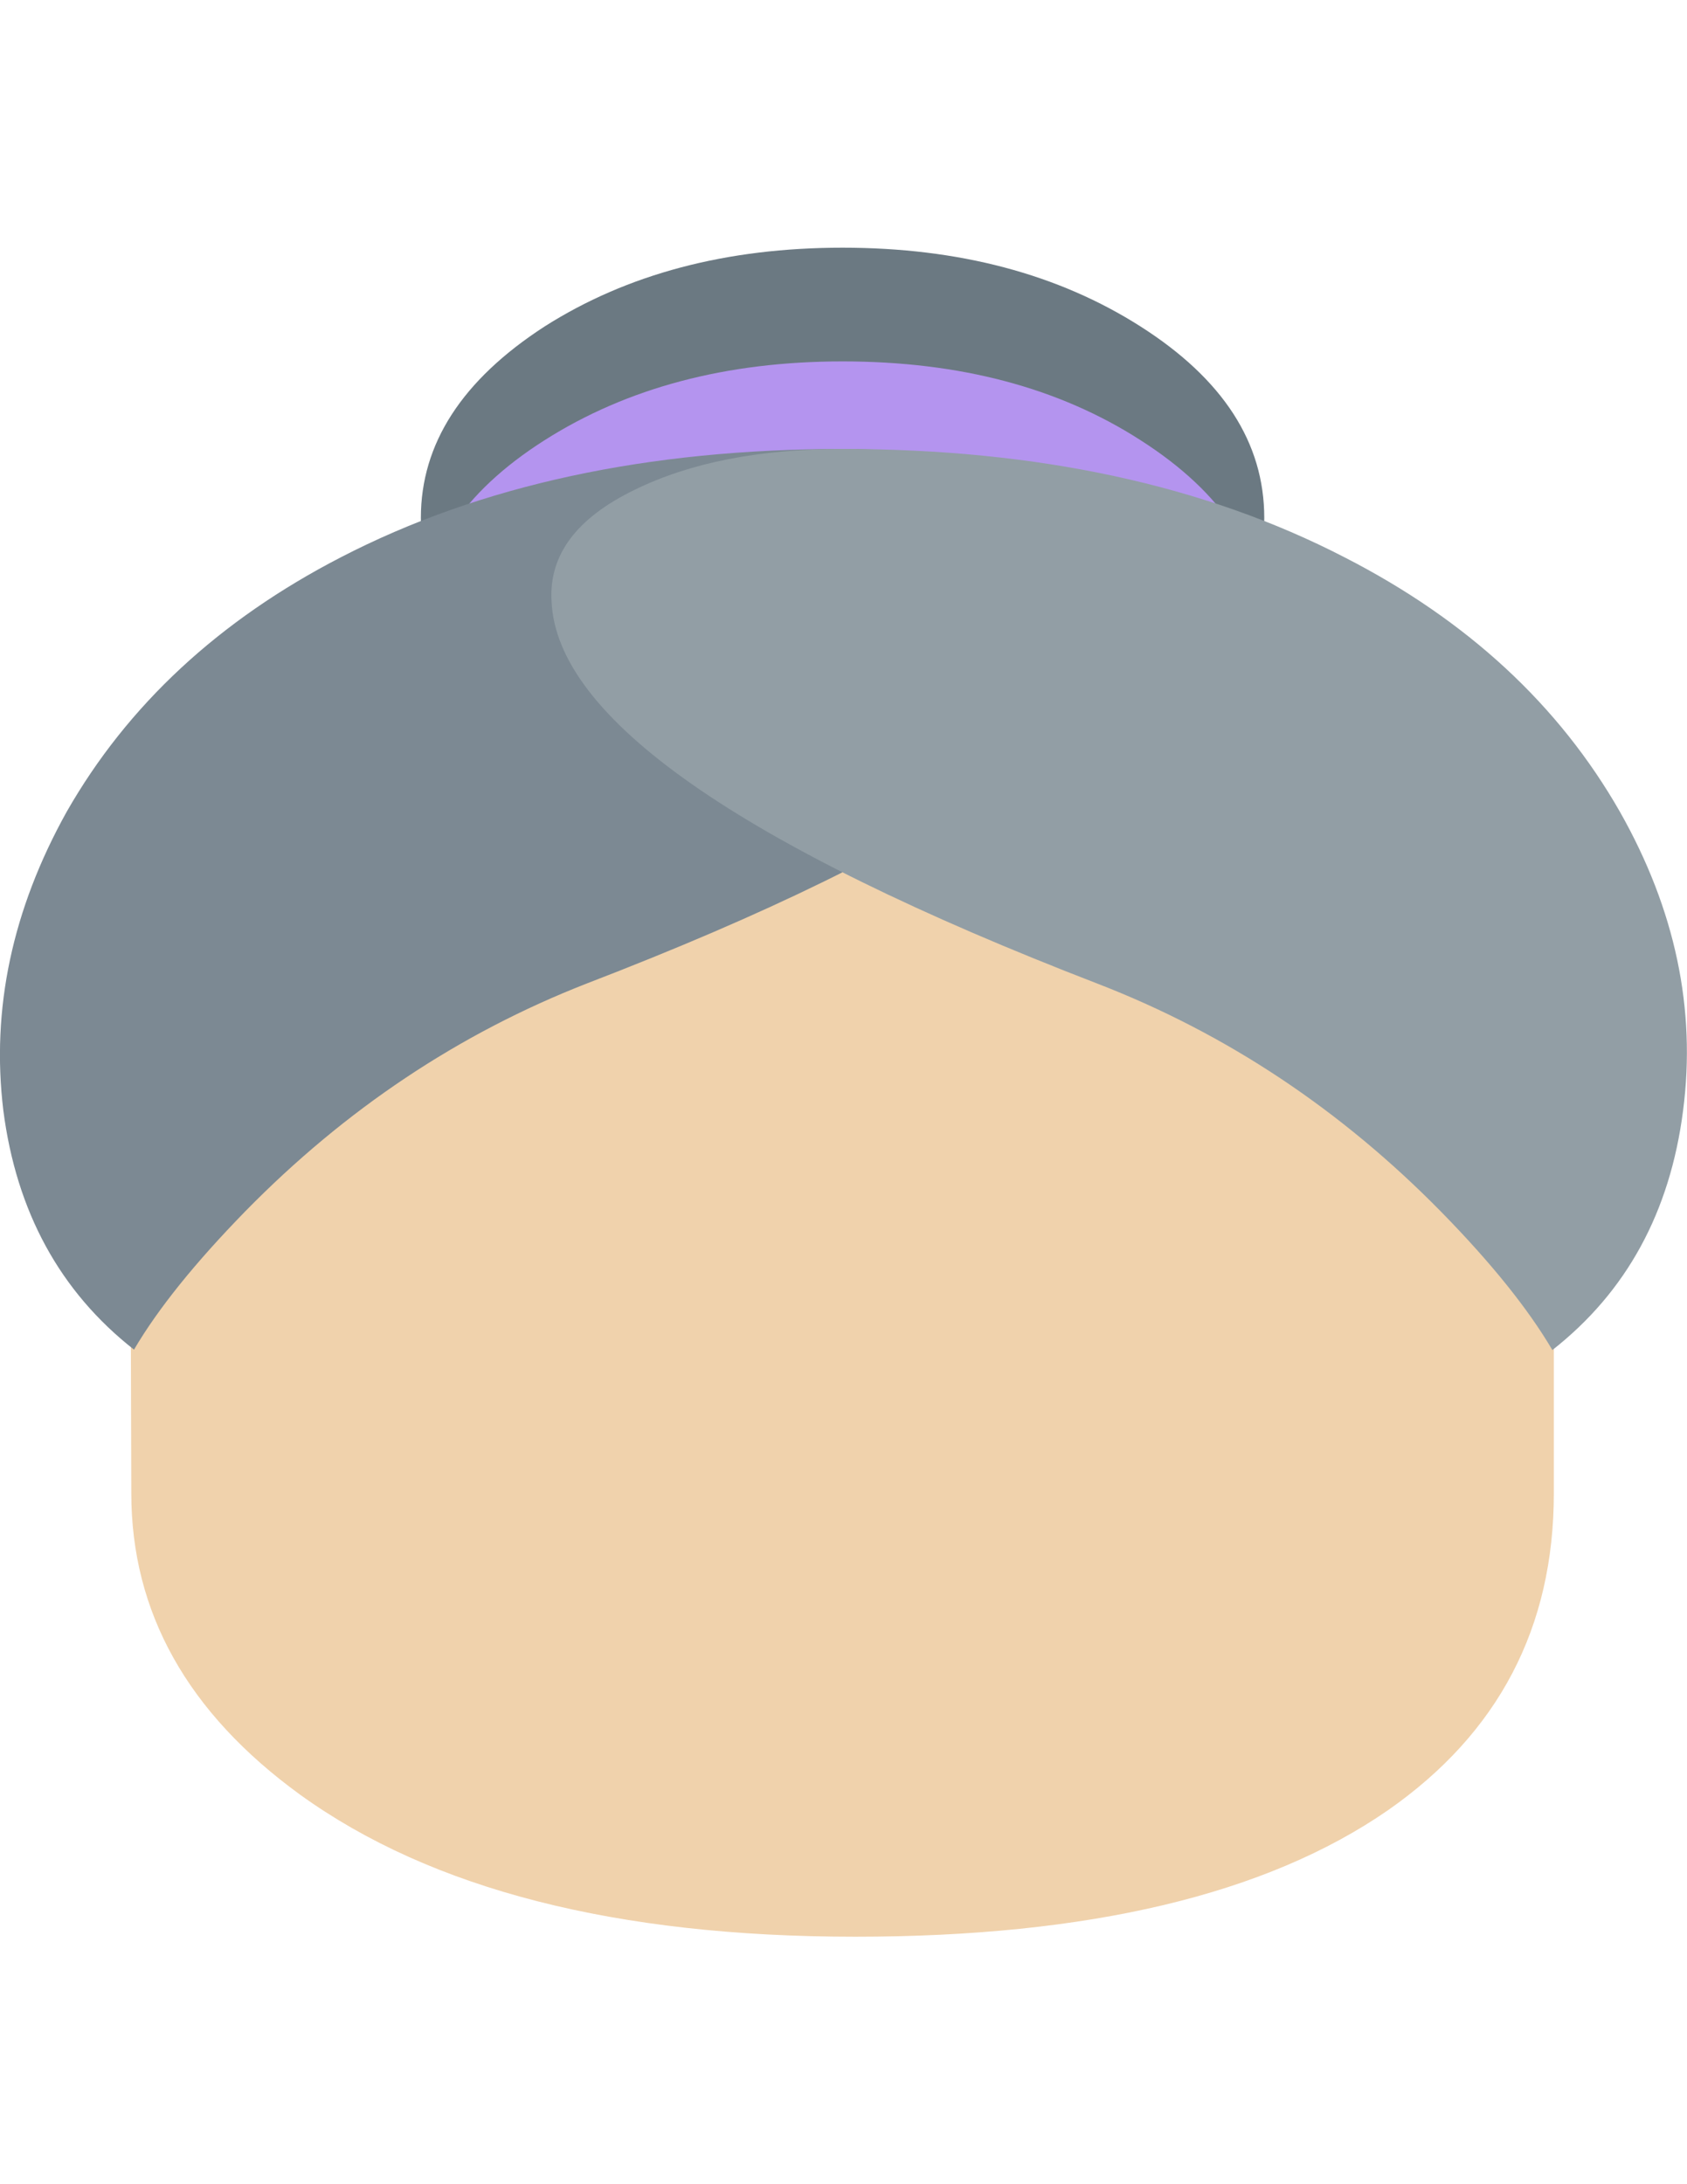
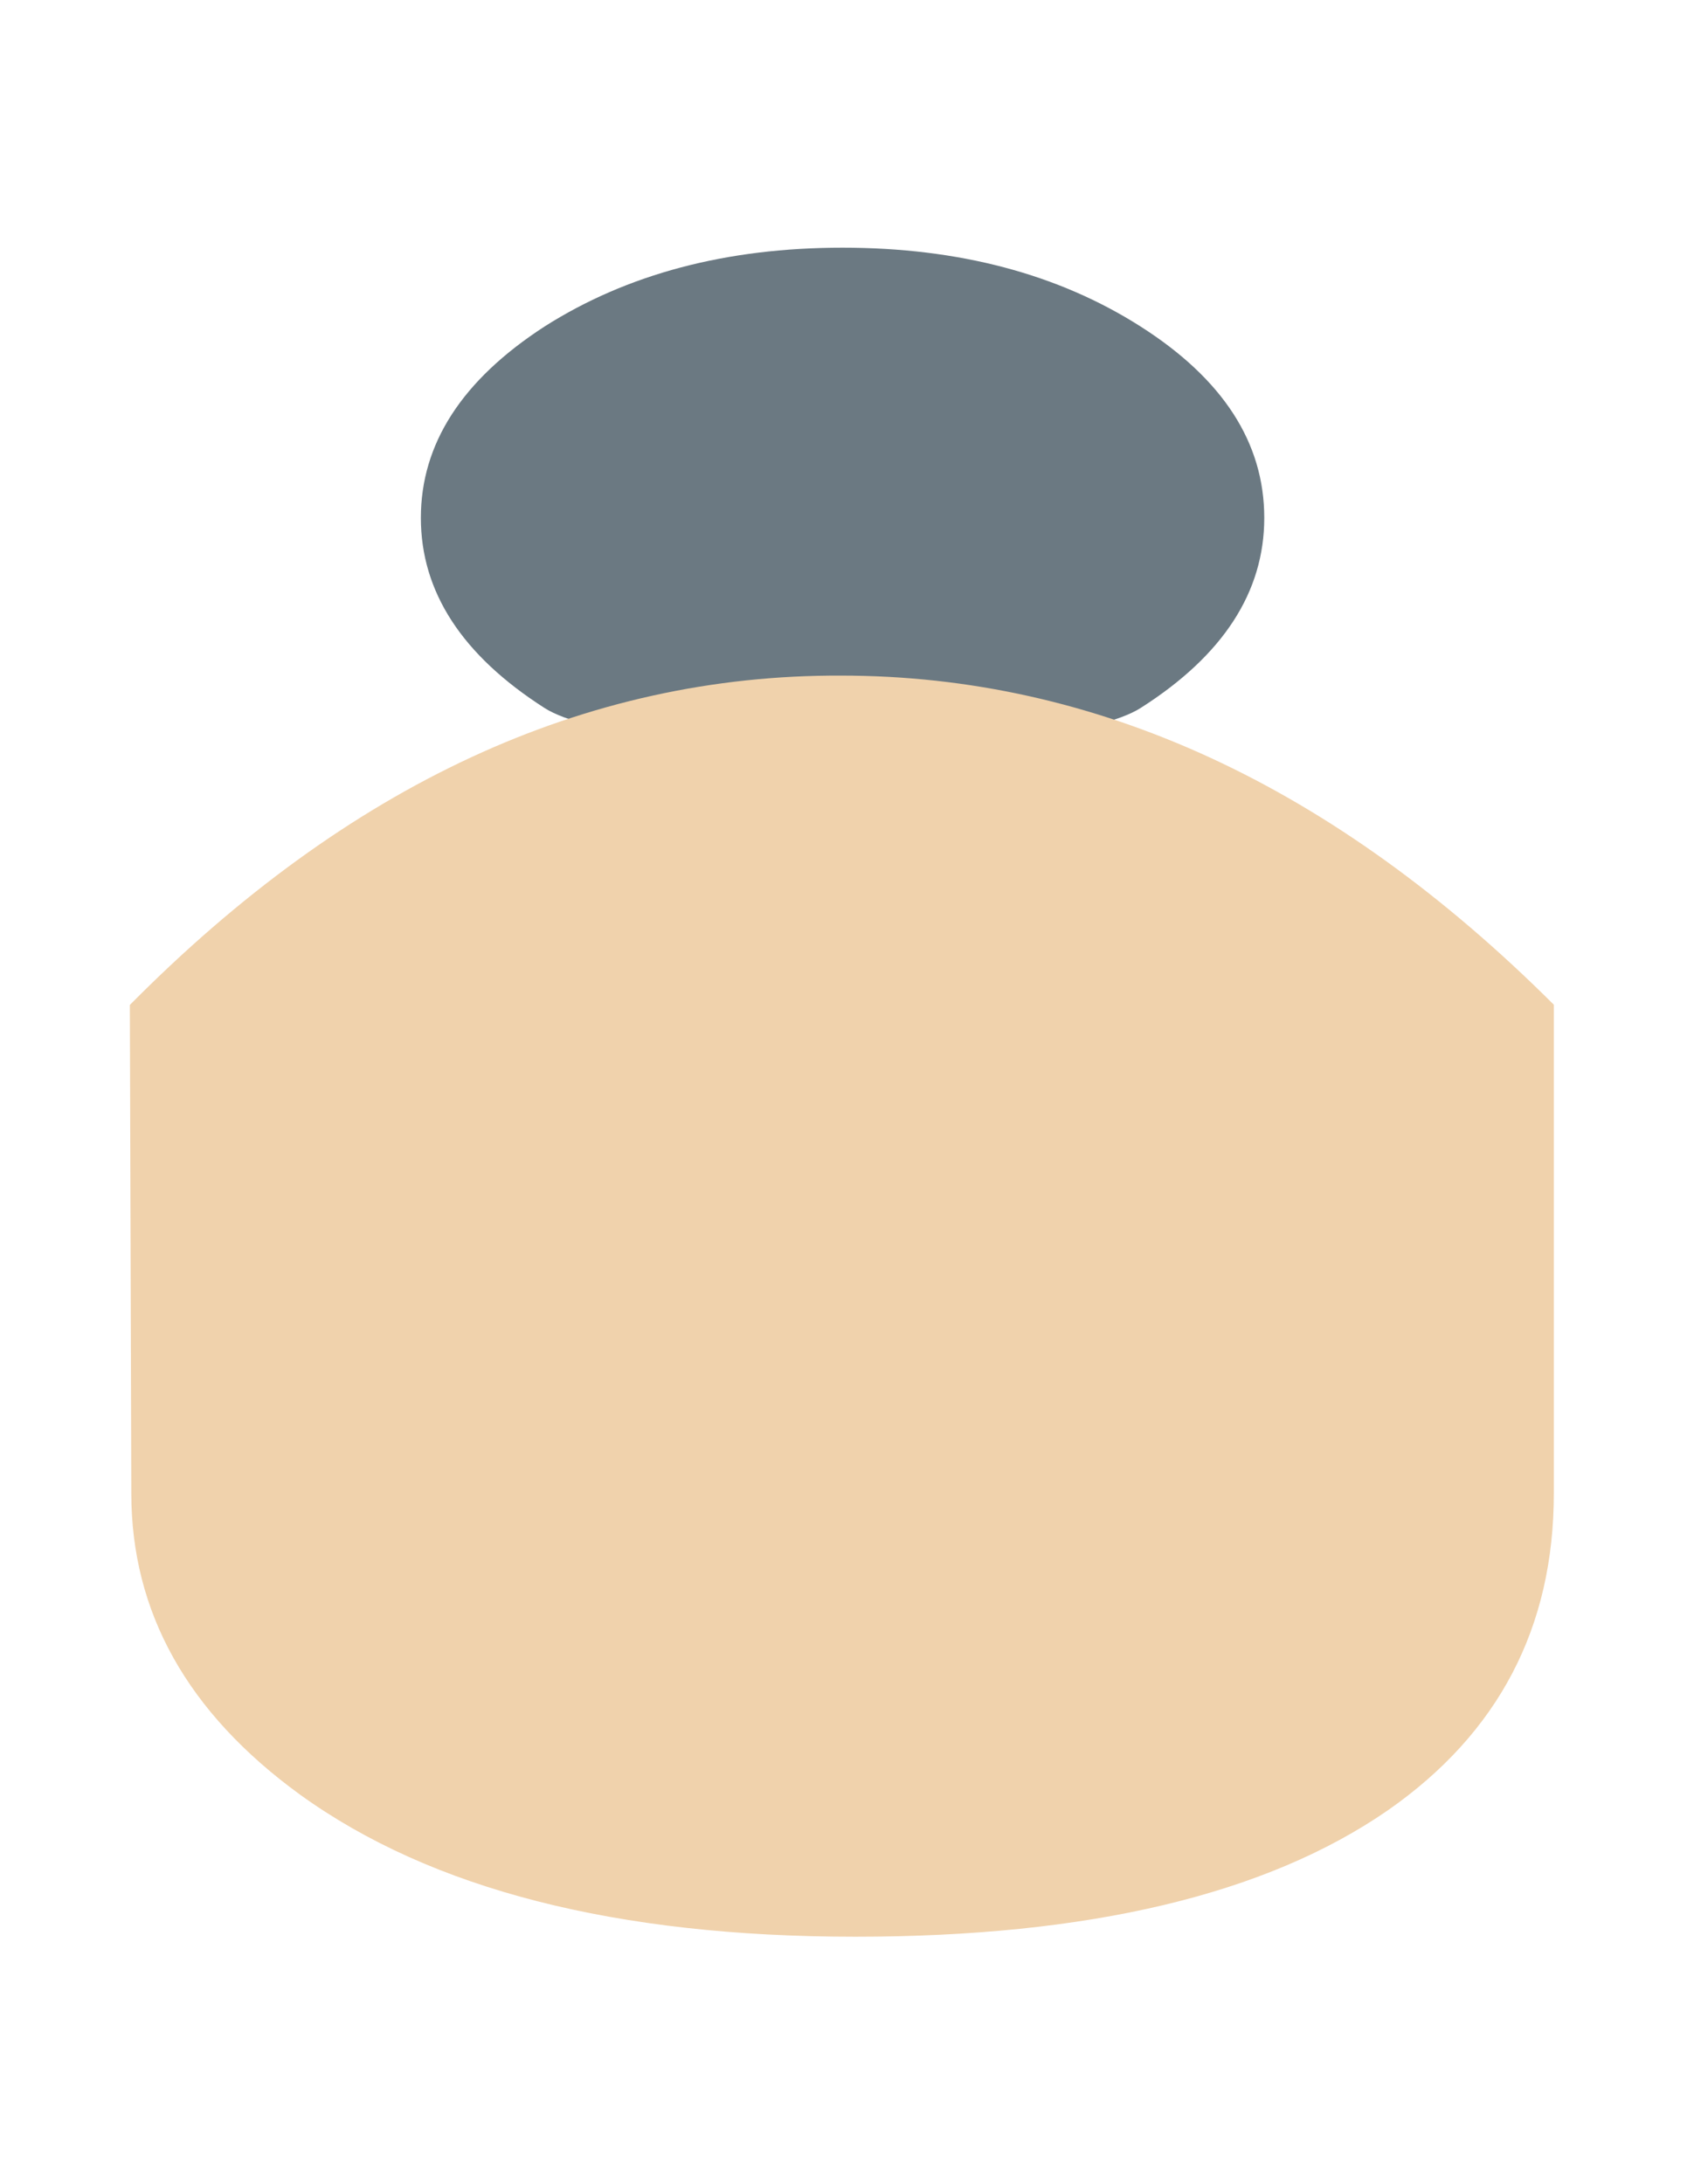
<svg xmlns="http://www.w3.org/2000/svg" version="1.1" id="Layer_1" x="0px" y="0px" width="612px" height="792px" viewBox="0 0 612 792" enable-background="new 0 0 612 792" xml:space="preserve">
  <title>emojibodies2_5</title>
  <g id="emojibody200Symbol_5_0_Layer0_0_MEMBER_0_FILL">
-     <path fill="#6B7982" d="M413.794,256.714c29.949-19.038,44.848-42.064,44.848-68.928c0-27.24-14.975-50.342-44.848-69.38   s-65.993-28.595-108.133-28.595s-78.184,9.557-108.133,28.595c-29.949,19.414-44.848,42.516-44.848,69.38   s14.975,49.815,44.848,68.928c29.949,19.038,65.993,28.595,108.133,28.595S383.845,275.752,413.794,256.714z" />
+     <path fill="#6B7982" d="M413.794,256.714c29.949-19.038,44.848-42.064,44.848-68.928c0-27.24-14.975-50.342-44.848-69.38   s-65.993-28.595-108.133-28.595s-78.184,9.557-108.133,28.595c-29.949,19.414-44.848,42.516-44.848,69.38   s14.975,49.815,44.848,68.928S383.845,275.752,413.794,256.714z" />
  </g>
  <g id="emojibody200Symbol_5_0_Layer0_0_MEMBER_1_FILL">
-     <path fill="#B494EF" d="M413.794,297.499c29.949-19.038,44.848-42.064,44.848-68.928s-14.975-49.815-44.848-68.928   c-29.573-19.038-65.617-28.595-108.133-28.595c-42.139,0-78.184,9.557-108.133,28.595s-44.924,42.064-44.848,68.928   c0,26.864,14.975,49.815,44.848,68.928c29.874,19.113,65.993,28.595,108.133,28.595   C348.177,326.094,384.221,316.537,413.794,297.499z" />
-   </g>
+     </g>
  <g id="emojibody200Symbol_5_0_Layer0_0_MEMBER_2_FILL">
    <path fill="#F0D2AC" d="M563.69,541.456V364.32c-79.839-79.613-166.074-119.345-258.555-119.345   c-92.782-0.376-178.792,39.43-258.029,119.42l0.527,177.061c0,43.193,20.392,79.613,61.177,109.262   c47.633,34.389,114.755,51.546,201.442,51.546c84.655,0,149.068-15.276,193.315-45.902   C543.674,628.369,563.69,590.067,563.69,541.456z" />
  </g>
  <g id="emojibody200Symbol_5_0_Layer0_0_MEMBER_3_FILL">
-     <path fill="#7C8993" d="M381.136,177.552c-20.091-9.858-45.225-14.749-75.475-14.749c-70.734,0-131.385,13.093-182.027,39.28   c-44.171,22.8-77.356,53.577-99.479,92.331C4.44,329.856-3.236,365.9,1.204,402.622c4.741,36.721,20.543,65.692,47.407,86.762   c8.804-14.975,22.274-31.605,40.258-50.041c36.345-37.098,77.657-64.639,123.935-82.699   c130.933-50.342,197.228-96.62,198.883-138.834C412.44,201.256,402.206,187.786,381.136,177.552z" />
-   </g>
+     </g>
  <g id="emojibody200Symbol_5_0_Layer0_0_MEMBER_4_FILL">
-     <path fill="#929EA5" d="M587.695,294.414c-22.123-38.753-55.383-69.53-99.931-92.331c-50.718-26.187-111.368-39.28-182.103-39.28   c-30.25,0-55.383,4.966-75.475,14.824c-21.07,10.234-31.078,23.628-30.1,40.333c1.731,42.215,67.875,88.493,198.356,138.834   c46.579,18.06,88.041,45.601,124.462,82.699c17.985,18.361,31.454,35.066,40.258,50.041c26.864-21.07,42.666-49.965,47.407-86.762   C615.386,365.9,607.711,329.781,587.695,294.414z" />
-   </g>
+     </g>
</svg>